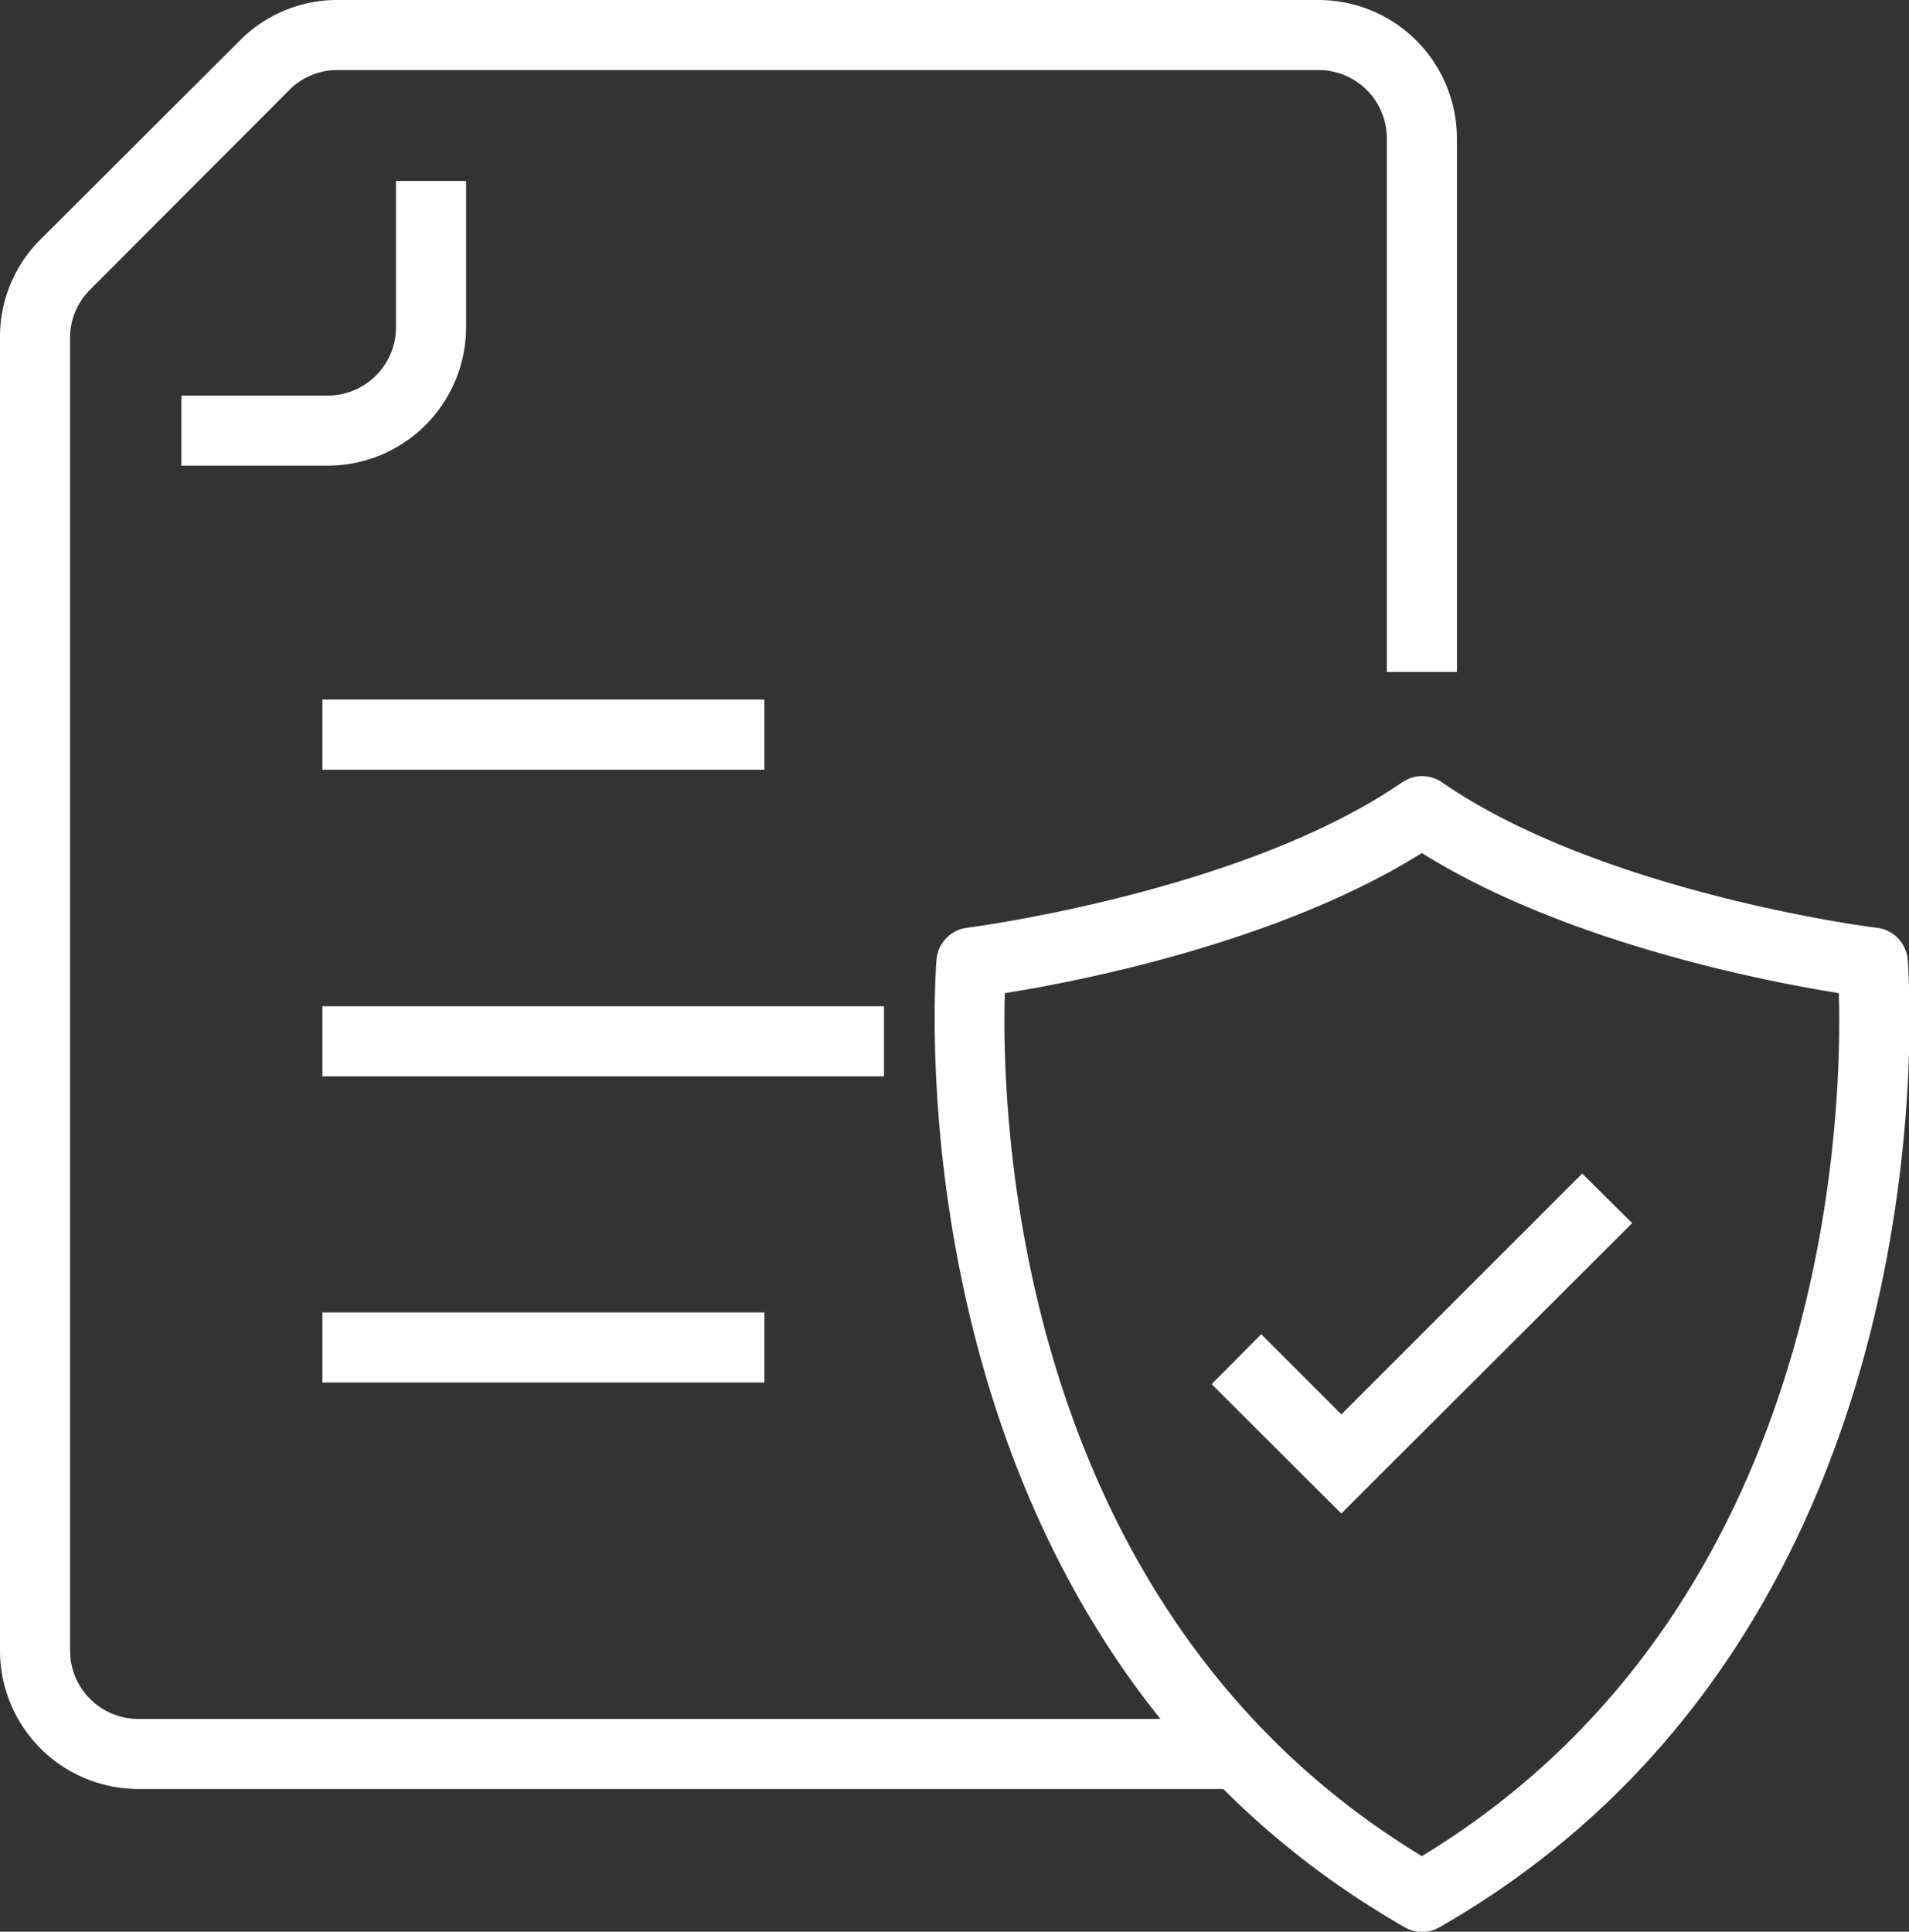
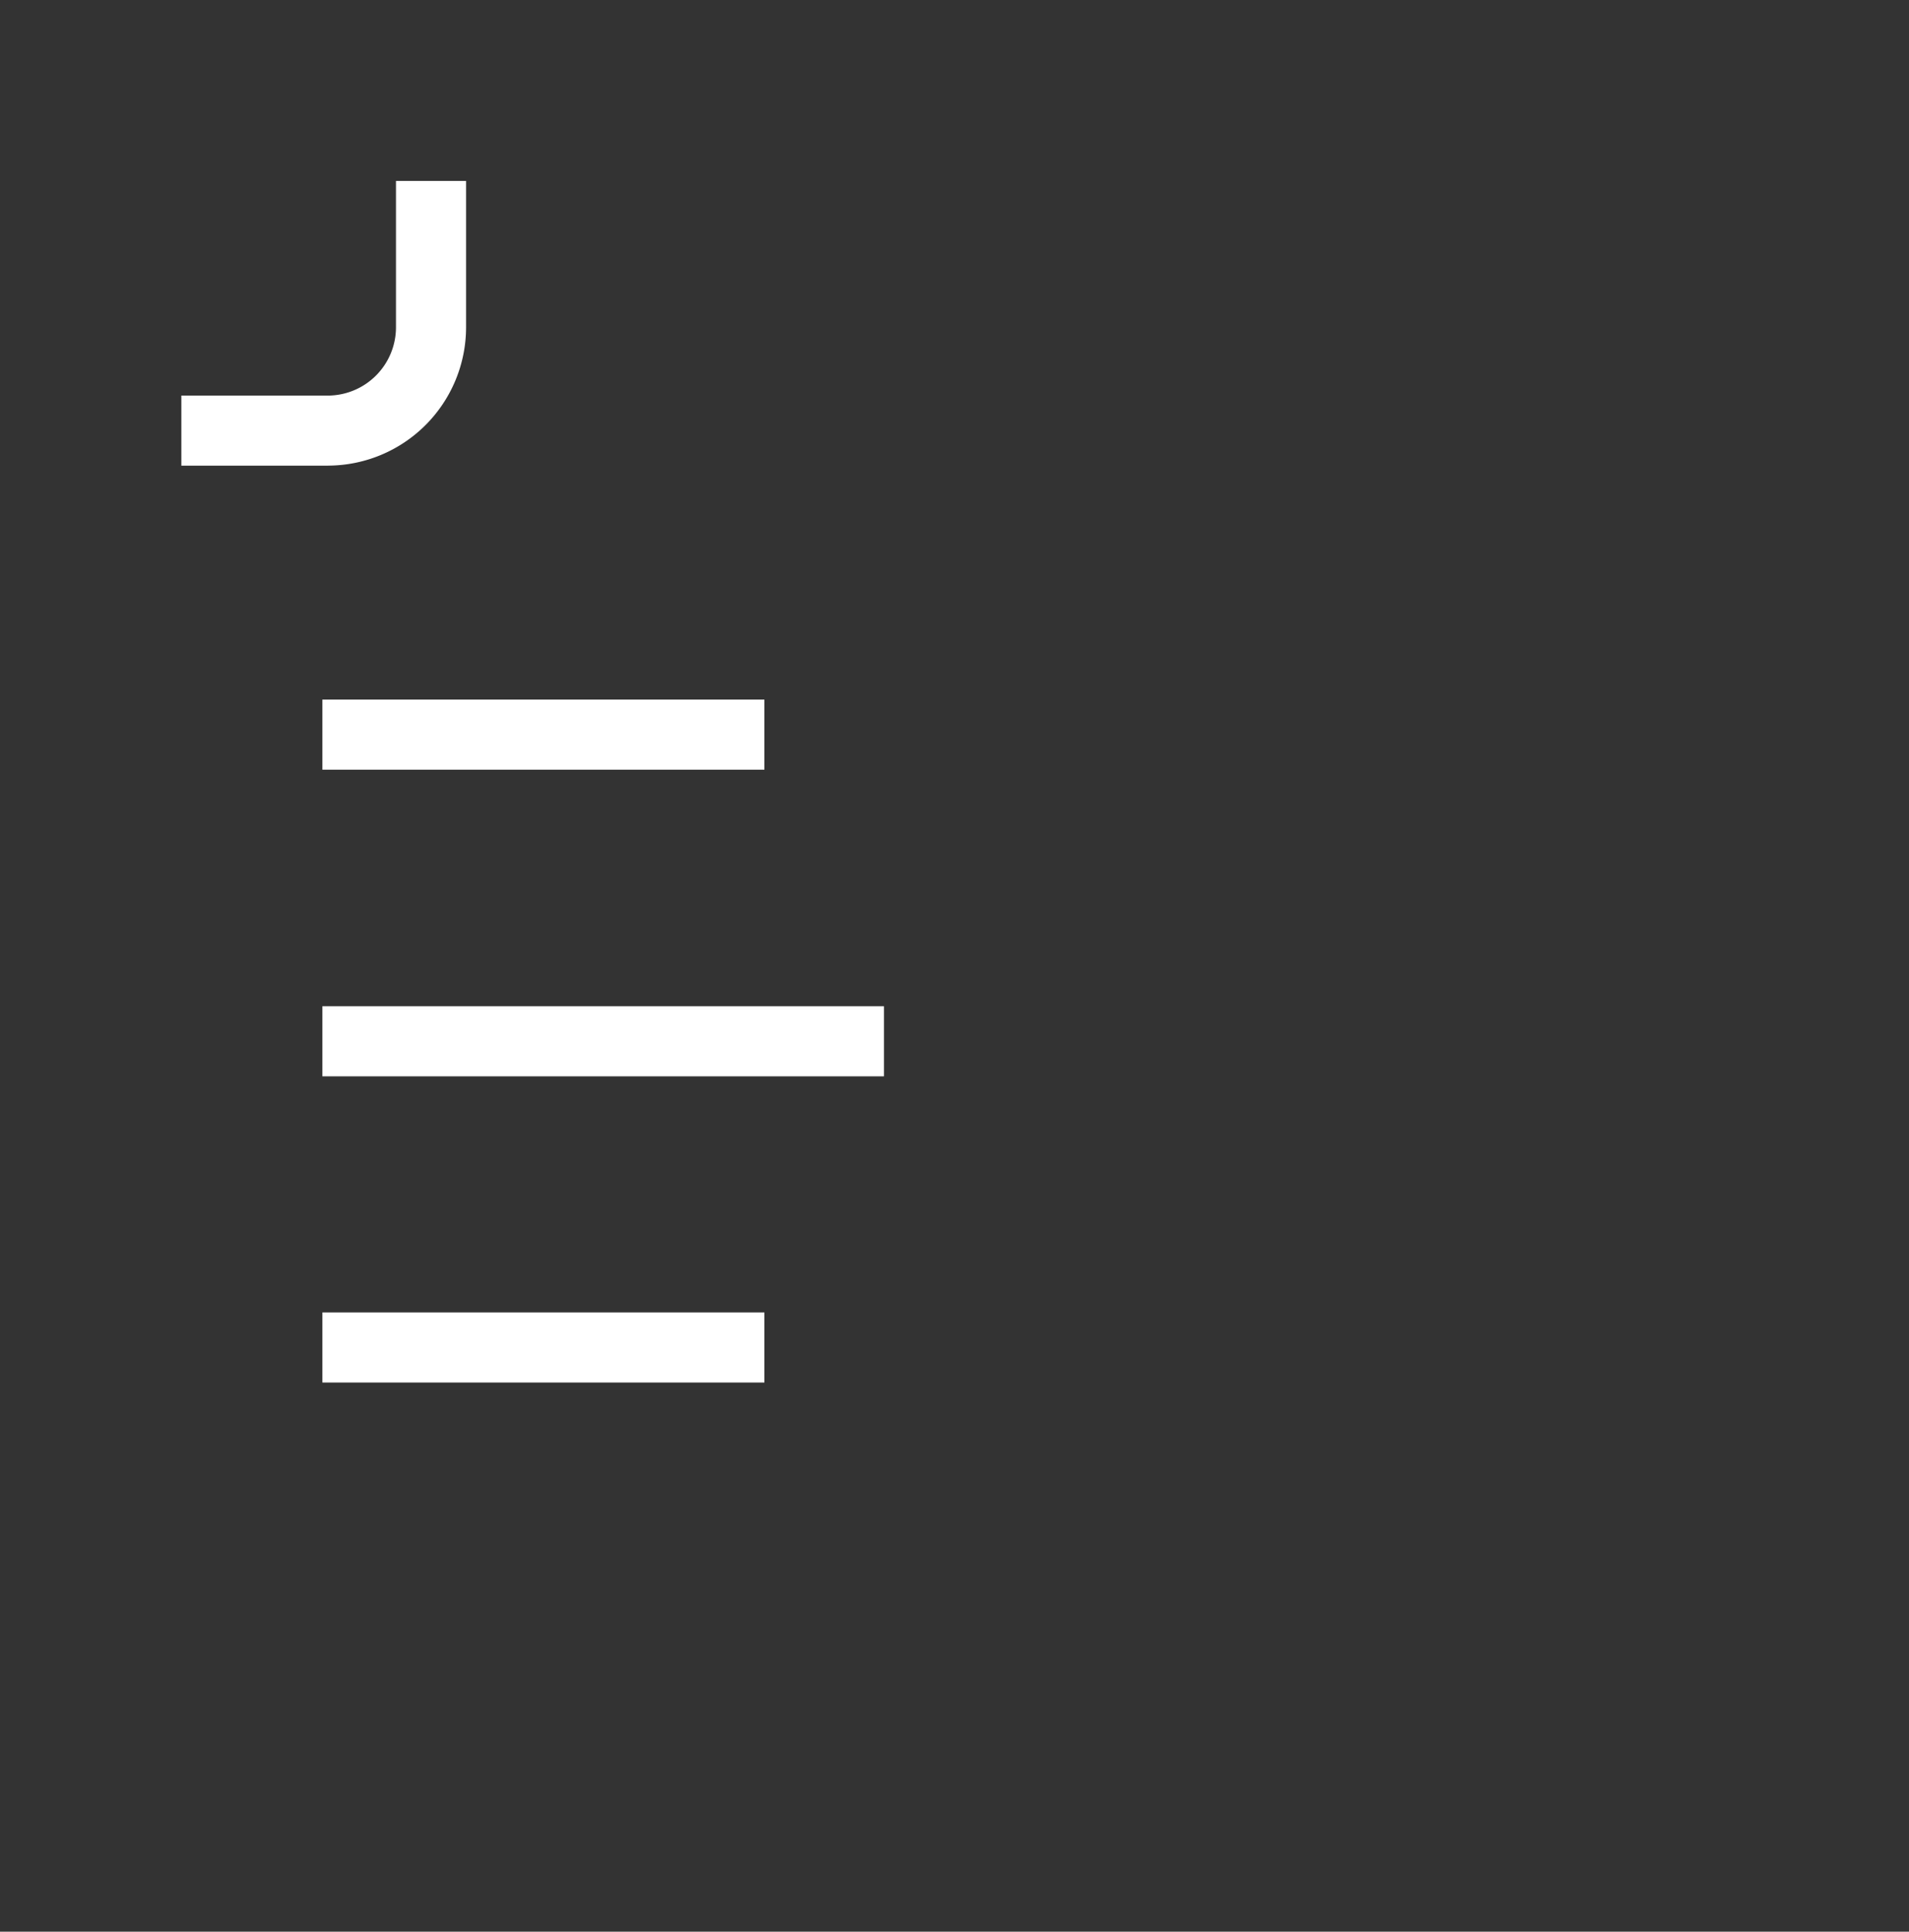
<svg xmlns="http://www.w3.org/2000/svg" width="88.571" height="89.62" viewBox="0 0 88.571 89.62">
  <rect x="0" y="0" width="88.571" height="89.62" fill="#333333" stroke="none" />
  <defs>
    <clipPath id="a">
      <rect width="88.571" height="89.62" fill="none" />
    </clipPath>
  </defs>
  <g transform="translate(44.285 44.81)">
    <g transform="translate(-44.285 -44.81)">
-       <path d="M282.616,283.671l-6.016-6,2.3-2.317,3.719,3.719L293.794,267.9l2.317,2.3Z" transform="translate(-220.384 -213.453)" fill="#fff" />
      <g clip-path="url(#a)">
-         <path d="M235.979,230.8a1.626,1.626,0,0,1-.813-.224c-24.287-13.942-21.726-44.59-21.706-44.9a1.626,1.626,0,0,1,1.423-1.463c.122-.02,12.763-1.646,20.181-6.747a1.626,1.626,0,0,1,1.849,0c7.418,5.122,20.039,6.747,20.181,6.747a1.626,1.626,0,0,1,1.423,1.463c.02.3,2.581,30.973-21.706,44.9a1.626,1.626,0,0,1-.813.224m-19.369-43.554c-.163,5.63.386,28.535,19.348,40.038,18.962-11.5,19.511-34.408,19.348-40.038-3.455-.549-12.723-2.358-19.348-6.5-6.626,4.146-15.893,5.955-19.348,6.5" transform="translate(-170.008 -141.17)" fill="#fff" />
        <path d="M48.208,54.51H41.4V51.259h6.808a3.171,3.171,0,0,0,3.15-3.15V41.3H54.61v6.808a6.422,6.422,0,0,1-6.4,6.4" transform="translate(-32.986 -32.906)" fill="#fff" />
-         <path d="M57.414,83H6.4A6.422,6.422,0,0,1,0,76.6V15.649a6.361,6.361,0,0,1,1.87-4.532L11.137,1.87A6.361,6.361,0,0,1,15.669,0H61.195a6.422,6.422,0,0,1,6.4,6.4V31.176H64.345V6.4a3.171,3.171,0,0,0-3.15-3.15H15.669a3.13,3.13,0,0,0-2.236.915L4.186,13.434a3.13,3.13,0,0,0-.935,2.215V76.6A3.171,3.171,0,0,0,6.4,79.75H57.414Z" transform="translate(0 0)" fill="#fff" />
        <rect width="20.507" height="3.252" transform="translate(14.958 32.457)" fill="#fff" />
        <rect width="26.055" height="3.252" transform="translate(14.958 46.684)" fill="#fff" />
        <rect width="20.507" height="3.252" transform="translate(14.958 60.89)" fill="#fff" />
      </g>
    </g>
  </g>
</svg>